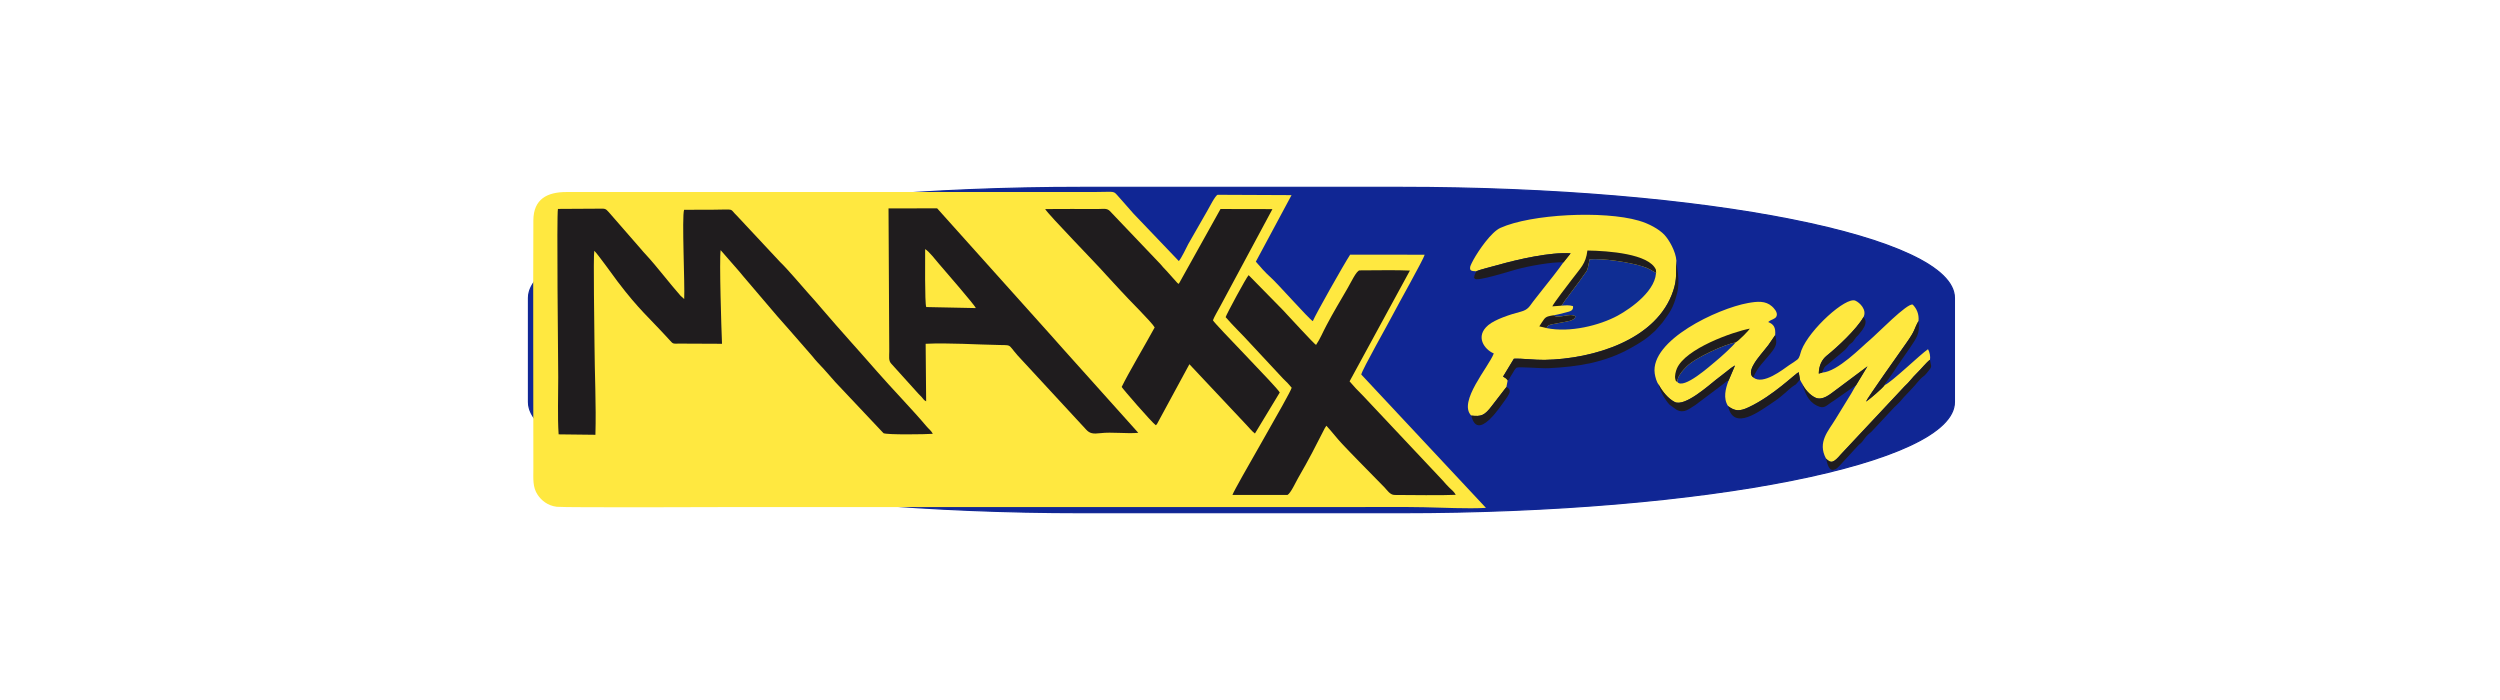
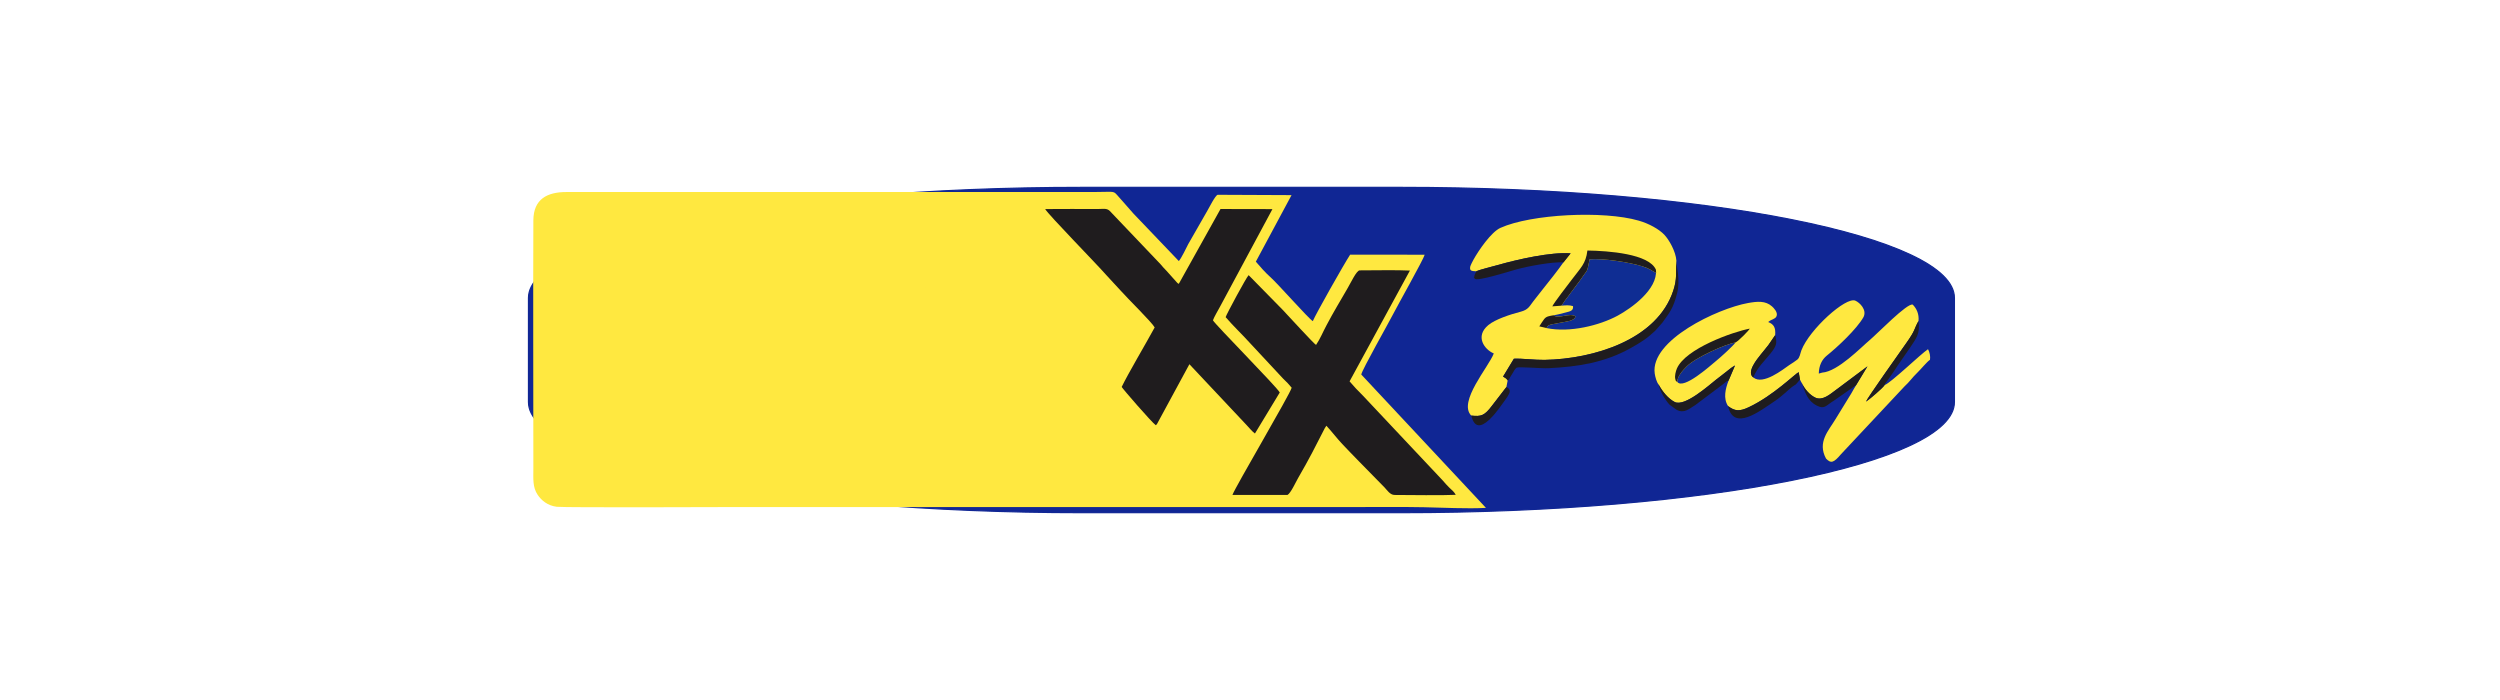
<svg xmlns="http://www.w3.org/2000/svg" width="200" height="56" viewBox="0 0 200 56" fill="none">
  <g clip-path="url(#clip0_11791_3718)">
    <mask id="mask0_11791_3718" style="mask-type:luminance" maskUnits="userSpaceOnUse" x="30" y="-14" width="139" height="99">
      <path d="M30.738 -13.403H168.932V84.294H30.738V-13.403Z" fill="white" />
    </mask>
    <g mask="url(#mask0_11791_3718)">
      <path d="M86.544 14.988H112.087C136.535 14.988 156.354 18.947 156.354 23.836V32.167C156.354 37.052 136.535 41.015 112.087 41.015H86.544C62.096 41.015 42.277 37.052 42.277 32.167V23.836C42.277 18.947 62.096 14.988 86.544 14.988Z" fill="#102694" stroke="#102694" stroke-width="0.095" stroke-miterlimit="100" />
      <path d="M118.876 40.63L108.902 29.962C108.961 29.587 111.08 25.857 111.431 25.167C111.769 24.498 113.909 20.7 113.975 20.377L108.011 20.373C107.483 21.189 105.258 25.124 105.025 25.691C104.71 25.522 102.181 22.642 101.602 22.142C101.283 21.866 100.735 21.259 100.467 20.933L103.323 15.61L97.414 15.583C97.225 15.626 96.713 16.646 96.583 16.867L95.058 19.53C94.897 19.841 94.515 20.653 94.306 20.885L90.67 17.08C90.276 16.643 89.925 16.217 89.512 15.764C89.008 15.209 89.311 15.362 87.451 15.362H45.308C43.787 15.362 42.676 15.918 42.669 17.631C42.641 24.246 42.669 30.868 42.669 37.486C42.669 38.297 42.598 38.971 43.015 39.59C43.311 40.027 43.803 40.452 44.544 40.543C45.182 40.618 58.958 40.563 59.399 40.563C75.921 40.563 92.444 40.563 108.969 40.563C110.611 40.563 112.258 40.547 113.905 40.578C115.465 40.606 117.336 40.716 118.876 40.63Z" fill="#FFE840" />
-       <path d="M44.69 34.748L47.633 34.783C47.704 32.408 47.57 29.863 47.558 27.464C47.554 26.4 47.456 20.578 47.542 20.062C47.794 20.287 49.098 22.114 49.417 22.536C51.162 24.832 51.871 25.341 53.566 27.204C53.865 27.531 53.802 27.496 54.385 27.488L57.761 27.503C57.71 26.329 57.536 20.822 57.651 20.011L58.982 21.535C59.124 21.701 59.305 21.906 59.447 22.087L62.193 25.309C62.535 25.687 62.784 25.975 63.115 26.353L64.978 28.488C65.254 28.843 65.585 29.186 65.904 29.524C66.215 29.851 66.526 30.249 66.829 30.572L70.678 34.653C70.922 34.795 74.117 34.748 74.626 34.705C74.48 34.425 74.306 34.334 74.102 34.086C73.105 32.892 71.23 30.947 70.158 29.713C68.689 28.027 67.208 26.412 65.734 24.683C65.352 24.23 65.033 23.871 64.639 23.434C64.115 22.847 62.961 21.48 62.413 20.964L58.951 17.257C58.305 16.646 58.884 16.765 57.115 16.776C56.319 16.779 55.523 16.782 54.728 16.784C54.535 17.336 54.798 22.76 54.736 23.922L54.444 23.659C53.609 22.721 52.526 21.295 51.718 20.424C51.541 20.239 51.399 20.07 51.214 19.853L48.7 16.97C48.44 16.674 48.401 16.686 47.912 16.694L44.635 16.713C44.525 17.182 44.651 28.642 44.658 30.19C44.662 31.648 44.596 33.314 44.69 34.748Z" fill="#1F1C1E" />
      <path d="M105.284 27.594C105.122 27.519 103.038 25.23 102.624 24.797L99.891 22.012C99.721 22.162 98.114 25.144 98.051 25.372C98.665 26.089 99.449 26.826 100.017 27.464L102.648 30.289C102.944 30.572 103.093 30.722 103.334 31.017C103.231 31.494 98.811 38.975 98.594 39.597H102.999C103.267 39.444 103.664 38.561 103.838 38.262C104.783 36.627 105.181 35.824 105.985 34.252L106.111 34.059C106.564 34.547 106.954 35.071 107.379 35.52C107.872 36.036 108.218 36.403 108.719 36.911L110.759 38.991C110.956 39.192 111.2 39.597 111.567 39.597C112.942 39.597 115.187 39.645 116.46 39.586C116.326 39.341 116.184 39.235 115.944 39.01C115.754 38.833 115.605 38.644 115.427 38.447L109.03 31.648C108.612 31.23 108.317 30.927 107.966 30.509L112.792 21.646C111.795 21.59 109.865 21.63 108.774 21.63C108.522 21.63 108.061 22.63 107.824 23.028C107.525 23.529 107.265 24.009 106.962 24.509C106.658 25.018 106.414 25.483 106.123 26.018C105.839 26.542 105.622 27.098 105.284 27.594Z" fill="#1F1C1E" />
      <path d="M118.101 21.705C118.404 21.559 119.417 21.319 119.83 21.2C121.426 20.747 124.042 20.152 125.649 20.267L125.078 20.984C124.581 21.689 124.018 22.39 123.478 23.068C123.206 23.402 122.935 23.753 122.667 24.1C122.359 24.498 122.269 24.773 121.662 24.935C120.807 25.155 119.614 25.549 119.062 26.01C117.975 26.92 118.767 27.972 119.503 28.276C119.105 29.347 116.62 32.144 117.699 33.247C118.491 33.33 118.751 33.275 119.385 32.424L120.512 30.962L120.614 30.434C120.504 30.265 120.409 30.229 120.244 30.127L121.111 28.697C121.839 28.669 122.749 28.803 123.565 28.792C127.453 28.721 132.578 27.2 133.866 23.233C134.178 22.284 134.052 21.823 134.111 20.854C134.063 20.117 133.528 19.183 133.145 18.778C132.716 18.328 131.912 17.883 131.097 17.651C128.272 16.832 122.489 17.123 120.035 18.23C119.306 18.553 118.278 20.038 117.857 20.814C117.809 20.905 117.64 21.224 117.616 21.342C117.549 21.709 117.786 21.677 118.101 21.705Z" fill="#FFE840" />
      <path d="M92.374 26.195C91.673 27.487 90.263 29.859 89.735 30.954C89.79 31.08 92.13 33.786 92.465 34.019C92.52 33.968 92.501 33.995 92.564 33.913L95.152 29.138L99.71 33.987C99.907 34.196 100.19 34.539 100.395 34.681L102.381 31.399C102.164 30.97 97.216 25.967 97.035 25.624C97.133 25.348 97.452 24.813 97.598 24.541L101.794 16.729L97.641 16.721L94.305 22.705C94.198 22.654 94.269 22.705 94.159 22.603L93.32 21.665C93.099 21.448 93.017 21.338 92.835 21.129L88.782 16.875C88.537 16.638 88.266 16.721 87.832 16.721C86.426 16.725 85.016 16.705 83.613 16.725C83.921 17.233 87.639 21.019 88.549 22.055L89.644 23.241C90.157 23.828 92.162 25.79 92.374 26.195Z" fill="#1F1C1E" />
-       <path d="M74.092 32.105L74.052 27.503C75.912 27.413 78.13 27.57 80.025 27.602C81.08 27.617 80.537 27.551 81.801 28.858L86.891 34.366C87.182 34.685 87.45 34.724 88.033 34.653C88.951 34.543 90.109 34.712 91.063 34.626L85.039 27.905C84.882 27.728 84.728 27.562 84.563 27.369C84.397 27.18 84.224 26.999 84.055 26.798L74.97 16.666L71.082 16.674L71.141 28.098C71.141 28.524 71.07 28.843 71.295 29.087L73.461 31.486C73.556 31.592 73.643 31.663 73.741 31.774C73.934 31.986 73.867 31.982 74.092 32.105Z" fill="#1F1C1E" />
      <path d="M140.268 30.198C139.681 29.776 140.599 28.697 140.851 28.374C141.06 28.102 141.272 27.873 141.473 27.602L142.013 26.814C142.064 26.183 141.895 25.939 141.453 25.762L141.611 25.648C141.698 25.596 141.757 25.581 141.828 25.545C141.997 25.455 142.08 25.419 142.131 25.273C142.234 24.97 141.891 24.628 141.757 24.509C141.233 24.044 140.587 24.108 139.827 24.245C137.408 24.683 132.011 27.216 132.377 29.875C132.42 30.178 132.539 30.584 132.684 30.753C132.984 31.317 133.464 31.9 133.977 32.16C134.776 32.561 136.675 30.856 137.274 30.383C137.518 30.19 137.766 29.997 138.026 29.8C138.306 29.591 138.499 29.398 138.802 29.236L138.286 30.446C138.034 31.108 137.845 31.86 138.243 32.483C138.79 32.9 139.161 32.928 139.909 32.573C141.867 31.651 143.62 29.89 143.896 29.772L143.998 30.367C144.061 30.493 144.069 30.517 144.152 30.655C144.384 31.139 144.778 31.6 145.235 31.813C145.81 32.073 146.409 31.533 146.787 31.261L149.399 29.307L148.489 30.812C148.347 31.021 148.229 31.273 148.095 31.49C147.95 31.73 147.816 31.935 147.682 32.16C147.406 32.624 147.126 33.058 146.839 33.534C146.287 34.46 145.369 35.366 146.082 36.686C146.488 37.111 146.705 37.009 147.288 36.328L152.35 30.923C152.76 30.552 152.988 30.194 153.362 29.839C153.677 29.536 154.15 28.945 154.398 28.784C154.446 28.535 154.371 28.149 154.241 27.936C153.634 28.342 151.314 30.592 150.766 30.812C150.64 31.033 149.537 31.971 149.281 32.132C149.332 31.919 152.047 28.094 152.551 27.381C153.26 26.369 153.063 26.455 153.48 25.679C153.536 25.132 153.331 24.683 153.02 24.371C152.602 24.198 150.183 26.7 149.58 27.204C148.903 27.767 147.028 29.725 145.779 29.808L145.503 29.887C145.515 29.236 145.759 28.764 146.137 28.456C147.004 27.759 148.533 26.333 149.08 25.368C149.372 24.789 148.785 24.21 148.426 24.052C147.67 23.721 144.751 26.361 144.113 28.023C144.01 28.295 143.99 28.598 143.786 28.768C143.648 28.886 143.305 29.099 143.143 29.205C142.647 29.548 141.04 30.836 140.268 30.198Z" fill="#FFE840" />
      <path d="M124.908 24.454C125.235 24.427 125.558 24.395 125.842 24.49C125.889 24.868 125.606 24.907 125.228 25.006C124.932 25.084 124.538 25.187 124.278 25.222C124.688 25.553 125.562 24.99 126.039 25.309C125.956 25.691 125.275 25.719 124.912 25.802C124.223 25.959 123.813 25.912 123.723 26.247C125.586 26.633 127.969 26.034 129.411 25.254C130.494 24.667 132.626 23.158 132.476 21.582L132.488 21.834C132.023 21.598 131.984 21.488 131.369 21.299C130.286 20.968 128.225 20.653 127.17 20.743C126.921 21.953 127.048 21.452 126.476 22.331L125.176 24.072C125.086 24.214 124.991 24.364 124.908 24.454Z" fill="#0F2D93" />
      <path d="M120.616 30.434C120.766 30.351 120.719 30.34 120.786 30.218L120.955 29.942C121.117 29.705 121.144 29.56 121.329 29.41C121.582 29.327 123.331 29.485 123.882 29.457C126.25 29.339 128.385 29.004 130.441 27.854C131.257 27.397 131.725 27.109 132.407 26.471L133.002 25.797C133.522 25.045 133.857 24.734 134.176 23.422C134.432 22.39 134.117 21.366 134.113 20.854C134.054 21.823 134.18 22.284 133.869 23.233C132.58 27.2 127.455 28.721 123.567 28.791C122.752 28.803 121.842 28.669 121.113 28.697L120.246 30.127C120.412 30.229 120.506 30.265 120.616 30.434Z" fill="#1F1C1E" />
      <path d="M74.099 24.564L78.07 24.647C77.975 24.403 75.485 21.535 75.103 21.09C74.851 20.798 74.319 20.101 74.012 19.928C74.016 20.578 73.972 24.253 74.099 24.564Z" fill="#FFE840" />
-       <path d="M146.082 36.686C146.212 37.194 146.318 37.714 146.76 37.565C146.945 37.502 147.043 37.387 147.181 37.242L148.702 35.587C148.97 35.394 149.001 35.299 149.186 35.059C149.375 34.815 149.478 34.728 149.73 34.523L151.262 32.881C151.774 32.309 151.782 32.42 152.31 31.77L152.866 31.183C153.287 30.761 153.551 30.34 153.843 30.135C154.087 29.958 154.185 29.776 154.363 29.564C154.591 29.292 154.457 29.225 154.398 28.784C154.15 28.945 153.677 29.536 153.362 29.839C152.988 30.194 152.759 30.552 152.35 30.923L147.287 36.328C146.704 37.009 146.488 37.112 146.082 36.686Z" fill="#1F1C1E" />
      <path d="M124.908 24.454C124.991 24.363 125.086 24.214 125.176 24.072L126.476 22.331C127.048 21.452 126.921 21.953 127.17 20.743C128.225 20.653 130.286 20.968 131.369 21.299C131.984 21.488 132.023 21.598 132.488 21.834L132.476 21.582C131.94 20.298 128.643 20.066 126.992 20.042C126.862 21.125 126.457 21.409 125.724 22.394C125.417 22.807 124.345 24.174 124.184 24.509L124.908 24.454Z" fill="#1F1C1E" />
      <path d="M118.105 21.705C118.049 21.85 117.939 21.992 117.943 22.142C117.947 22.555 117.849 21.835 117.975 22.284C118.057 22.575 120.882 21.665 121.347 21.543C122.288 21.287 124.148 20.944 125.081 20.984L125.652 20.267C124.045 20.152 121.429 20.747 119.834 21.2C119.42 21.319 118.408 21.559 118.105 21.705Z" fill="#1F1C1E" />
      <path d="M134.18 30.549C134.668 31.218 136.866 29.217 137.288 28.874C137.611 28.618 138.675 27.653 138.844 27.393C138.025 27.531 135.602 28.614 134.901 29.347C134.609 29.65 134.192 30.096 134.18 30.549Z" fill="#0F2D93" />
      <path d="M134.18 30.549C134.192 30.096 134.609 29.65 134.901 29.347C135.602 28.614 138.025 27.531 138.844 27.393C139.061 27.306 139.943 26.408 139.979 26.29C138.643 26.546 134.85 27.874 134.152 29.481C134.058 29.706 133.963 30.072 134.022 30.316C134.07 30.517 134.073 30.485 134.18 30.549Z" fill="#1F1C1E" />
      <path d="M138.242 32.483C138.687 34.531 140.763 32.904 141.977 32.089C142.579 31.687 143.08 31.171 143.367 30.95C143.718 30.683 143.509 30.962 143.998 30.367L143.895 29.773C143.619 29.891 141.866 31.652 139.909 32.573C139.16 32.928 138.79 32.9 138.242 32.483Z" fill="#1F1C1E" />
      <path d="M132.684 30.753C132.782 31.254 133.204 31.994 133.566 32.377L134.11 32.774C134.752 33.117 135.122 32.696 135.626 32.404L137.868 30.718C138.155 30.505 138.073 30.513 138.285 30.446L138.801 29.237C138.498 29.398 138.305 29.591 138.025 29.8C137.765 29.997 137.517 30.19 137.273 30.383C136.674 30.856 134.775 32.562 133.976 32.16C133.464 31.9 132.983 31.317 132.684 30.753Z" fill="#1F1C1E" />
      <path d="M144.148 30.655C144.416 31.403 144.594 32.065 145.342 32.447C145.984 32.774 146.071 32.432 146.701 32.061L148.486 30.812L149.396 29.308L146.784 31.262C146.406 31.533 145.807 32.073 145.232 31.813C144.775 31.6 144.381 31.139 144.148 30.655Z" fill="#1F1C1E" />
      <path d="M150.762 30.812C150.845 30.596 150.755 30.808 150.826 30.678L151.145 30.237C151.302 30.02 151.393 29.863 151.558 29.638L151.806 29.252C151.818 29.236 151.85 29.193 151.862 29.177L152.768 27.866C153.276 27.086 153.634 26.727 153.477 25.679C153.059 26.455 153.256 26.369 152.547 27.381C152.043 28.094 149.329 31.919 149.277 32.132C149.533 31.97 150.636 31.033 150.762 30.812Z" fill="#1F1C1E" />
-       <path d="M145.776 29.808C145.941 29.367 145.933 29.363 146.209 29.162L147.312 28.236C147.509 28.071 147.675 27.937 147.824 27.732C148.1 27.35 148.084 27.566 148.321 27.216C148.648 26.731 148.494 27.05 148.805 26.629C148.813 26.617 148.825 26.601 148.833 26.593C148.841 26.578 148.876 26.538 148.888 26.526C148.912 26.491 148.955 26.444 148.998 26.381C149.215 26.058 149.392 25.668 149.077 25.368C148.529 26.333 147.001 27.759 146.134 28.457C145.756 28.764 145.512 29.237 145.5 29.887L145.776 29.808Z" fill="#1F1C1E" />
      <path d="M117.699 33.247C117.947 34.224 118.448 34.216 119.141 33.578L119.48 33.227C119.523 33.172 119.547 33.148 119.598 33.085C119.728 32.92 119.874 32.75 119.988 32.585C120.173 32.321 120.626 31.738 120.733 31.49C120.847 31.218 120.744 31.076 120.512 30.962L119.385 32.423C118.751 33.274 118.491 33.33 117.699 33.247Z" fill="#1F1C1E" />
      <path d="M140.267 30.198C140.566 29.41 141.145 28.898 141.642 28.276C142.087 27.72 142.205 27.468 142.012 26.814L141.472 27.602C141.271 27.874 141.059 28.102 140.85 28.374C140.598 28.697 139.68 29.776 140.267 30.198Z" fill="#1F1C1E" />
      <path d="M124.279 25.222C123.948 25.285 123.712 25.297 123.531 25.529C123.432 25.655 123.235 25.967 123.145 26.109L123.724 26.246C123.814 25.912 124.224 25.959 124.913 25.801C125.276 25.719 125.957 25.691 126.04 25.309C125.563 24.99 124.689 25.553 124.279 25.222Z" fill="#1F1C1E" />
    </g>
  </g>
  <defs>
    <clipPath id="clip0_11791_3718">
      <rect width="200" height="56" fill="white" />
    </clipPath>
  </defs>
</svg>